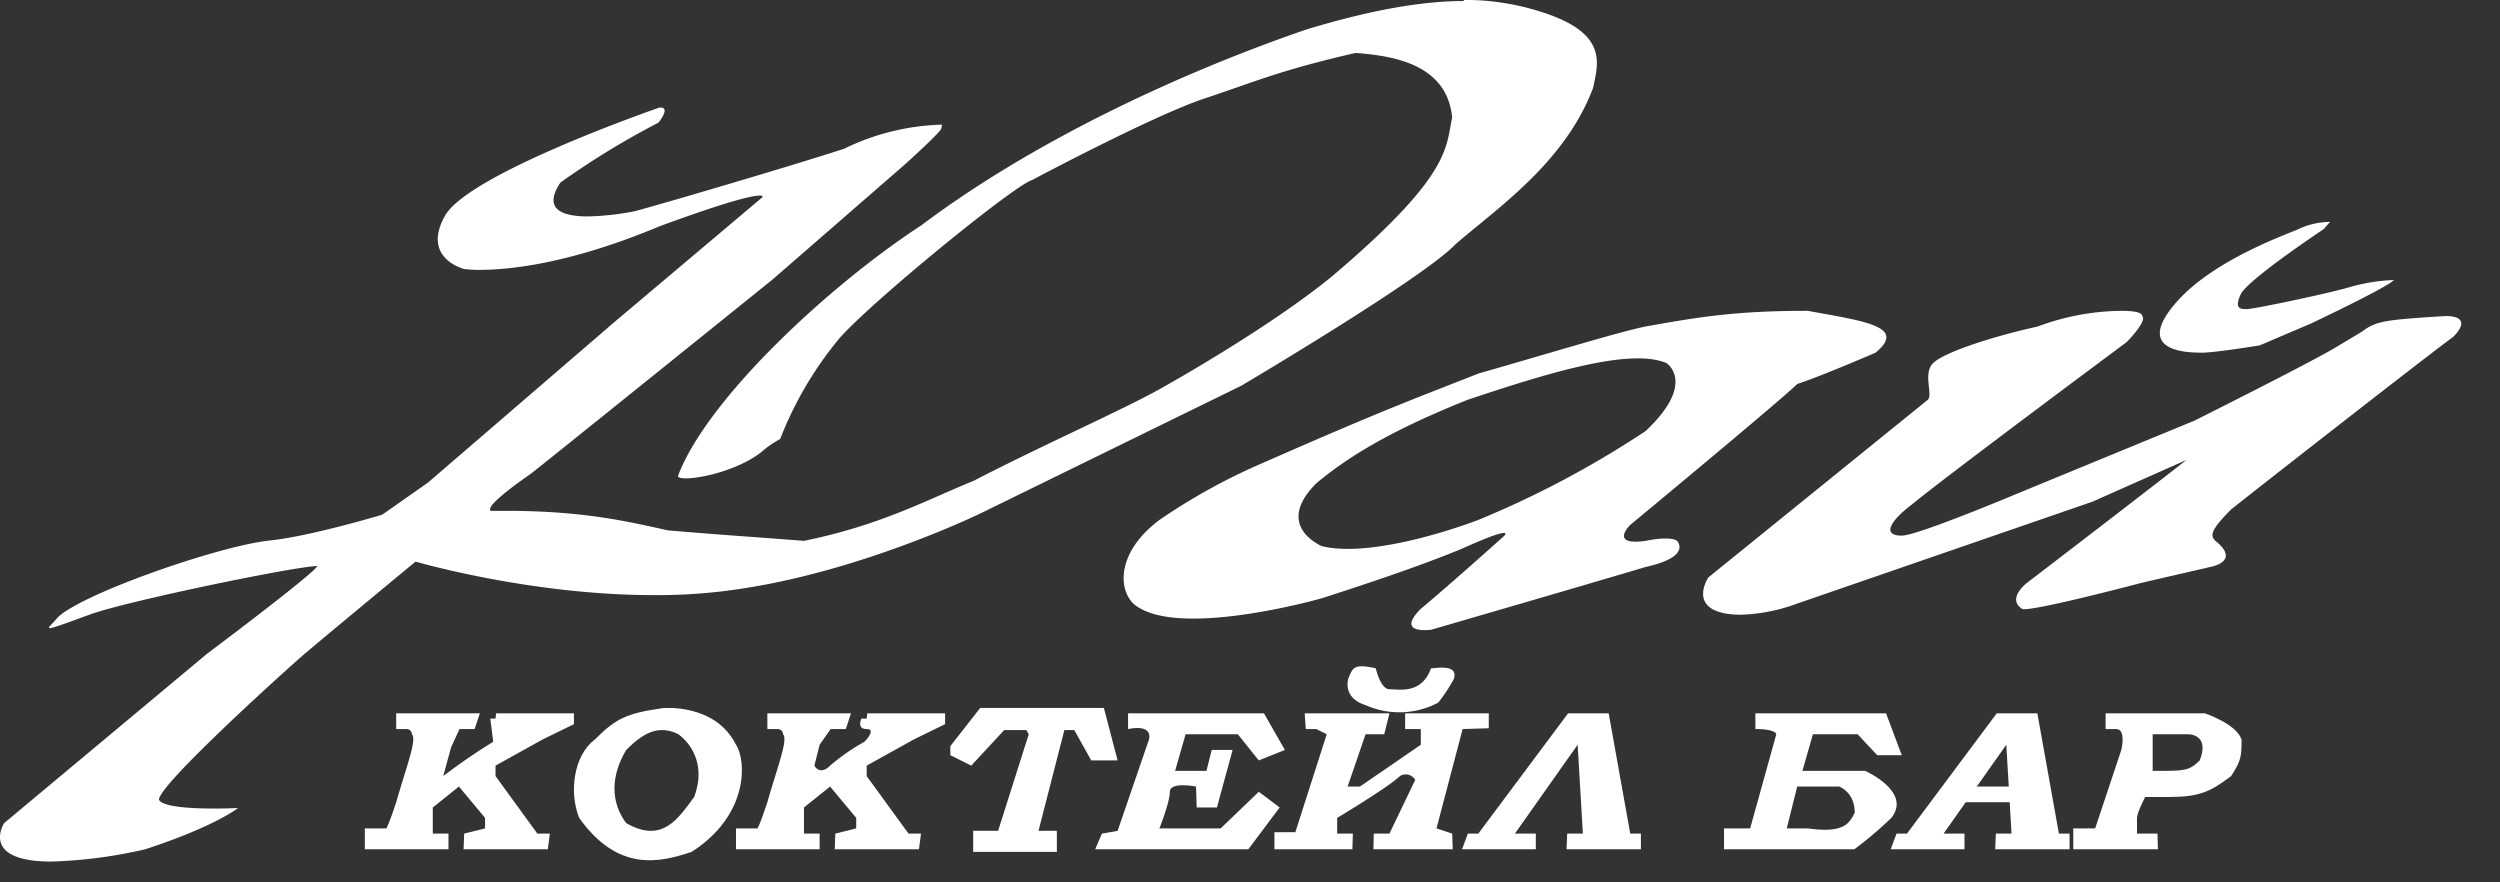
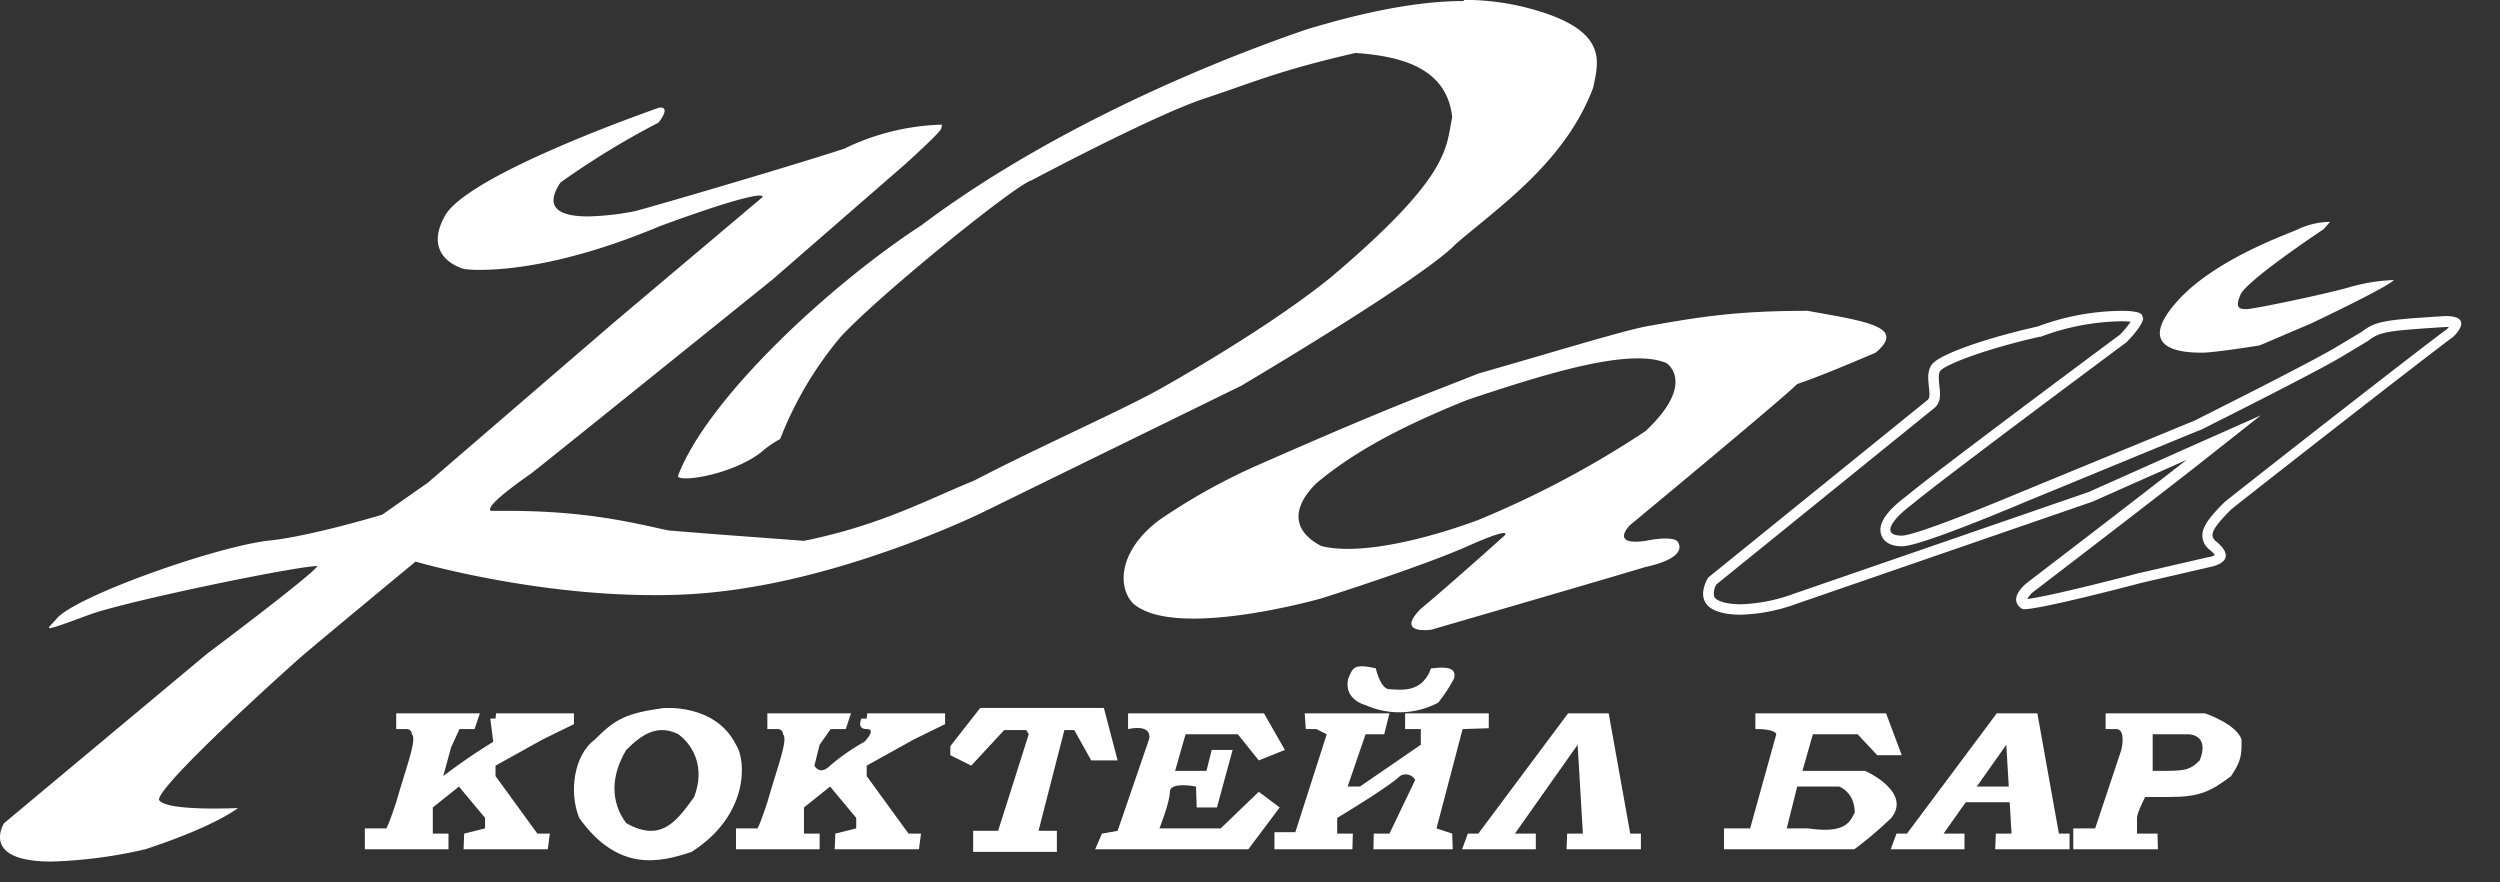
<svg xmlns="http://www.w3.org/2000/svg" id="WHITE_Рай" data-name="WHITE Рай" viewBox="0 0 478.23 168.8">
  <rect x="0" y="0" width="478.23" height="168.8" fill="#333333" stroke="none" />
  <defs>
    <style>.cls-1{fill:none;}.cls-2{fill:#fff;}</style>
  </defs>
  <g id="И">
    <path class="cls-1" d="M1048.45,555.17l-42.39,34.32s-4,6.06,4,7.07c6.09.76,21.19-5,21.19-5l56.53-22.21,11.1-4a26,26,0,0,1-5.05,5c-9.08,7.07-26.24,20.19-26.24,20.19s-4,3-1,5c1.19.79,23.22-5,23.22-5l13.12-3s6-1,1-5c-1-1-1-2,3-6.06,5-4,37.34-29.27,42.85-33.31,1.1-1,3.58-4-1.47-4-11.74.73-13.4,1-16.15,3l-5,3c-5,3-24.22,14.13-24.22,14.13l-37.35,15.14s-19.18,7.07-22.2,7.07c-4,0-2-3,2-6.06,6.06-5.05,41.39-31.29,41.39-31.29s4-4,3-5.05c0-2-13.12-1-20.19,2-9.08,2-18.17,5.05-20.19,7.07S1049.46,554.16,1048.45,555.17Z" transform="translate(-673.21 -475.54)" />
  </g>
  <g id="P">
    <path class="cls-1" d="M803.55,498.81s-36.92,12.74-41.45,20.94,3.73,10.19,3.73,10.19,13.12,2,37.72-8.25c21.81-8,19.87-5.61,19.87-5.61L794.7,540.26l-35.84,30.88L750,577.4s-13.71,4.13-21.68,5c-9.94,1-37.54,10.7-41.23,15.19-1.59,2-4,3,6.44-.84,6.9-2.54,39.88-9.37,44-9.37-1.09,1.79-21.33,16.95-21.33,16.95L677,636.93s-8.1,12.49,27.25,5.05c13.66-4.49,17.89-8,17.89-8s-14,.7-15.25-1.59c-.1-2.89,24.82-25.32,27.71-27.81s21.83-18.15,21.83-18.15,34.59,10.13,63.9,5c23.23-3.68,45.23-14.4,45.23-14.4l50.31-24.64s35.32-20.86,41.43-27.38c8.35-7.17,21.1-15.83,26.49-30.11,1.07-5,3.08-11-11.5-15.11-7.17-2-18.18-4.19-44,3.64-25.67,8.83-53.54,22.14-74.28,37.79C836.49,533,812.74,555,807.11,569.9c0,1.3,10.32-.12,16.07-4.62a19.11,19.11,0,0,1,3.67-2.55,70.18,70.18,0,0,1,11.66-19.67c7.23-7.88,33.68-29.35,36.94-30.24,0,0,23.41-12.47,33.27-15.76s14.57-5.48,29.21-8.84c7.73.56,17.66,2.35,18.67,12.45-1.26,5.76,0,11.1-23.47,30.91a264.81,264.81,0,0,1-31,21.57c-7.23,4.05-25.58,14.64-34.32,18.17a211.89,211.89,0,0,1-36.34,11.11c-13.12-1-14.13-1-26.24-2-8-1.77-17.16-4-34.2-3.75-1.36-.91,6.68-6.42,7.74-7.18S825.38,532,825.38,532l25.37-22.06c.41-.35,7.13-6.42,7.23-7.13l.1-.7a44.89,44.89,0,0,0-18.9,4.7c-11.67,3.79-39.72,12-40.68,12.13s-20.69,4.18-14-5.61a156.74,156.74,0,0,1,18.9-11.58S805.88,498.63,803.55,498.81Z" transform="translate(-673.21 -475.54)" />
  </g>
  <path class="cls-1" d="M1132.12,531.36a37.28,37.28,0,0,0-8.18,1.17c-4.68,1.17-17.55,3.5-18.72,3.5s-2.33,0-1.16-2.33,15.2-10.53,15.2-10.53l1.17-1.17a15.66,15.66,0,0,0-5.85,1.17c-1,.52-15.2,4.68-22.22,11.69-8.19,8.19,2.34,8.19,4.68,8.19s10.52-1.17,10.52-1.17l9.36-3.51S1131,532.53,1132.12,531.36Z" transform="translate(-673.21 -475.54)" />
  <path class="cls-2" d="M1019,535c-13,0-20,1-31,3-5,1-18,5-32,9-10,4-16,6-41,17a116.15,116.15,0,0,0-20,11c-8,6-8,13-5,16,8,7,36-1,36-1s19-6,28-10,7-2,7-2-10,9-16,14c-5,5,2,4,2,4s31-9,41-12c9-2,6-5,6-5s-1-1-6,0c-7,1-3-3-3-3s29-24,32-27q4.5-1.5,15-6C1038,538,1030,537,1019,535Zm-31,23a186,186,0,0,1-32,17c-8,3-22,7-30,5-4-2-7-6-1-12,6-5,14-10,29-16,15-5,31-10,38-7C992,545,997.83,548.75,988,558Z" transform="translate(-673.21 -475.54)" />
  <g id="И-2" data-name="И">
-     <path class="cls-2" d="M1006.21,592.13a17.42,17.42,0,0,1-2.09-.12c-1.47-.19-3.35-.67-3.93-1.92s.31-3,.57-3.42l41.91-33.93,0,0c.75-.76.62-1.91.48-3.25s-.32-2.92.52-3.75c1.72-1.73,10.29-4.69,19.51-6.73l.09,0,.08,0a46,46,0,0,1,15.56-3,9.28,9.28,0,0,1,3,.33v.12l.14.14a13.38,13.38,0,0,1-2.8,3.69c-2.11,1.58-35.09,26.09-41,31-3.45,2.59-5,4.7-4.44,6.25.33,1,1.37,1.52,3.08,1.52,3.11,0,20.42-7.25,22.39-8.08l34-14c1-.48,22.16-11.08,27.13-14.06l5-3,0,0c2.43-1.84,3.73-2.07,15.46-2.8,1.67,0,2,.39,2,.39.07.18-.3,1-1.2,1.84-5.67,4.16-37.45,29-42.44,33l-.09.07c-2.06,2.07-3.14,3.4-3.58,4.44a2.45,2.45,0,0,0,.58,3l.09.07c1.31,1.05,1.68,1.8,1.6,2.12-.13.5-1.35,1-2.15,1.11l-13,3c-5.32,1.41-19.64,5-22.32,5h0c-.52-.39-.53-.71-.54-.82,0-.85,1.15-2,1.72-2.45.18-.14,17.11-13.09,26-20l11-8.53-25.49,11.33-56.42,19.46a32.79,32.79,0,0,1-10.46,2.08Z" transform="translate(-673.21 -475.54)" />
    <path class="cls-2" d="M1079,537a15,15,0,0,1,1.79.09,20.23,20.23,0,0,1-2,2.43c-2.62,1.95-35,26-40.93,30.95-3.9,2.93-5.46,5.34-4.79,7.36.34,1,1.31,2.21,4,2.21,3.16,0,18.23-6.24,22.76-8.15l34-14,.07,0,.06,0c.91-.45,22.13-11.07,27.14-14.08l5-3,.09-.06.09-.06c2.2-1.67,3.46-1.89,14.85-2.6l.53,0c-.12.14-.26.29-.41.44-5.81,4.27-37.45,29-42.43,33l-.09.07-.07.08c-2.17,2.16-3.3,3.58-3.8,4.75a3.4,3.4,0,0,0,.8,4.07l.07.08.09.07a6,6,0,0,1,1.09,1.07,4.48,4.48,0,0,1-1.17.4h-.12l-13,3h-.06c-6.88,1.82-18.3,4.65-21.55,5a4.67,4.67,0,0,1,1.27-1.45c.18-.13,17.11-13.09,26-20l4.5-3.5L1105.67,555l-15,6.66-17.92,8-56.42,19.47h0l0,0a32,32,0,0,1-10.06,2,17.27,17.27,0,0,1-2-.11c-1.7-.22-2.85-.71-3.14-1.34a3.13,3.13,0,0,1,.42-2.35l41.73-33.78.08-.06.07-.08c1.1-1.09.93-2.6.77-4.06-.11-1.09-.26-2.44.23-2.94,1.39-1.38,9.37-4.31,19-6.46l.19,0,.17-.07A45.44,45.44,0,0,1,1079,537m0-2a47,47,0,0,0-16,3c-9,2-18,5-20,7s0,6-1,7l-42,34s-4,6,4,7a18.08,18.08,0,0,0,2.21.13A33.78,33.78,0,0,0,1017,591l56.5-19.5,18-8L1087,567c-9,7-26,20-26,20s-4,3-1,5a.94.94,0,0,0,.46.07c3.4,0,22.54-5.07,22.54-5.07l13-3s6-1,1-5c-1-1-1-2,3-6,5-4,37-29,42.46-33,1.08-1,3.54-4-1.46-4-11.63.72-13.27.94-16,3l-5,3c-5,3-27,14-27,14l-34,14s-19,8-22,8c-4,0-2-3,2-6,6-5,41-31,41-31s4-4,3-5c0-.71-1.63-1-4-1Z" transform="translate(-673.21 -475.54)" />
  </g>
  <g id="P-2" data-name="P">
    <path class="cls-2" d="M683.07,639.35c-4.65,0-7.7-.89-8.58-2.51a3.56,3.56,0,0,1,.28-3.18l38.67-32.21c3.33-2.5,20.22-15.19,21.35-17l.93-1.52h-1.78c-4.17,0-36.84,6.74-43.9,9.34-1.45.54-3.07,1.13-4.42,1.61C691.31,589.41,716,580.9,725,580c7.89-.85,21.09-4.81,21.65-5l.16,0,8.9-6.3L791.25,538l28.51-24,.06-.07a1.17,1.17,0,0,0,.17-1.24,1.43,1.43,0,0,0-1.44-.72c-2.16,0-8.72,2-19.52,5.94-17.25,7.2-28.68,8.27-34,8.27a20.93,20.93,0,0,1-2.92-.15h0s-2.87-.75-3.86-3c-.65-1.49-.35-3.38.89-5.62,3.46-6.28,29.48-16.44,40-20.09a6.9,6.9,0,0,1-.62.94,158.92,158.92,0,0,0-18.66,11.45l-.15.11-.09.14c-1.52,2.24-1.9,4.09-1.15,5.52.91,1.71,3.27,2.54,7.2,2.54a49.71,49.71,0,0,0,8.6-.91l.25,0c1.18-.19,29.22-8.41,40.46-12.06l.06,0,.06,0a46,46,0,0,1,16.67-4.51c-1.51,1.61-5.24,5-6.3,6l-25.13,21.86c-15.54,12.53-45.24,36.46-46.14,37.11l-.33.24c-7.31,5.15-7.91,6.48-7.9,7.42a1.35,1.35,0,0,0,.6,1.1l.26.17h.31l2.88,0a120.55,120.55,0,0,1,29.4,3.41l1.43.32h.07c7.42.62,10.63.85,15.08,1.18l10.92.82h.14l.14,0c11.58-2.38,19.64-5.91,26.76-9,2-.9,4-1.74,5.92-2.52,6.17-3.21,13.17-6.55,19.34-9.49,6.75-3.22,12.57-6,16.27-8.07,3.46-1.93,21.31-12.07,32.88-21.47,21.24-17.92,22.33-24.08,23.29-29.52.1-.56.19-1.11.32-1.67l0-.15v-.16C950.8,486,937.56,485,932.57,484.67h-.15l-.14,0a181.62,181.62,0,0,0-22.81,6.65c-1.92.67-3.93,1.38-6.22,2.14-9.55,3.18-31.3,14.71-33,15.64-4.06,1.42-29.89,22.51-37,30.2a70.34,70.34,0,0,0-11.61,19.46,23.72,23.72,0,0,0-3.47,2.46c-3.95,3.09-10.66,4.81-13.77,4.81h-.22c5.89-14,28.09-35,45.77-46.77,18.74-14.13,45.46-27.72,73.37-37.32,12-3.64,21.75-5.41,29.86-5.41a46.38,46.38,0,0,1,13.1,1.82c12.9,3.61,11.84,8.45,10.82,13.13l-.12.59c-4.44,11.69-14.09,19.6-21.85,25.95-1.44,1.18-2.82,2.31-4.09,3.41l-.08.07c-5.88,6.28-40.48,26.75-40.83,27l-49.77,24.38c-.21.1-21.93,10.6-44.53,14.17a103.81,103.81,0,0,1-17.63,1.4c-23.19,0-45-6.31-45.23-6.37l-.51-.15-.41.34c-.19.15-18.8,15.54-21.64,18-.28.24-27.93,24.54-27.8,28.34v.23l.11.2c.35.66,1.16,2.22,11.46,2.22H715a64.93,64.93,0,0,1-32,8.15Z" transform="translate(-673.21 -475.54)" />
    <path class="cls-2" d="M953.19,477.54A45.84,45.84,0,0,1,966,479.32c12,3.36,11.12,7.35,10.12,12l-.11.52c-4.36,11.4-13.87,19.19-21.52,25.46-1.45,1.19-2.83,2.31-4.11,3.42l-.09.07-.07.08c-4.62,4.93-28.5,19.62-40.54,26.73l-49.76,24.38c-.22.1-21.81,10.53-44.28,14.09a102.71,102.71,0,0,1-17.44,1.38c-23,0-44.74-6.27-45-6.33l-1-.3-.81.68c-.77.63-18.82,15.54-21.66,18-1.24,1.06-8.1,7.19-14.92,13.7-13.33,12.72-13.27,14.22-13.23,15.44v.45l.21.4c.61,1.17,1.9,2.4,9,2.69a109,109,0,0,1-10.33,3.93,90,90,0,0,1-17.41,2.28c-6.12,0-7.43-1.51-7.69-2a2.45,2.45,0,0,1,.19-2.07l38.47-32c17.68-13.24,21.12-16.53,21.6-17.32l1.86-3h-3.56c-3.28,0-23.92,4.1-36.28,7.16,9.29-3.69,21.39-7.47,27.4-8.11,8-.85,21.28-4.84,21.84-5l.31-.09.27-.19,8.77-6.2.08-.06.07-.06,35.49-30.57,28.45-24,.14-.12.11-.14a2.15,2.15,0,0,0,.3-2.29A2.25,2.25,0,0,0,819,511c6.26-1.87,12.33-3.74,16.31-5l.12,0,.12,0a46.33,46.33,0,0,1,13.54-4.14c-1.64,1.57-3.59,3.35-4.25,3.93l-25.1,21.83c-12.47,10-45,36.24-46.1,37.08l-.31.22c-7.75,5.46-8.36,6.92-8.34,8.26a2.3,2.3,0,0,0,1,1.92l.52.35h.62l2.86,0a119.16,119.16,0,0,1,29.19,3.39l1.36.3.13,0h.13c7.43.62,10.65.86,15.1,1.18l10.92.82.28,0,.27-.06c11.68-2.41,19.8-6,27-9.09,2-.9,4-1.74,5.89-2.52l.09,0,.08-.05c6.07-3.15,13.07-6.49,19.24-9.43,6.76-3.23,12.6-6,16.32-8.09,3.47-2,21.38-12.11,33-21.6,21.5-18.13,22.62-24.49,23.61-30.09.1-.57.2-1.1.31-1.63l.07-.31,0-.32c-1.28-12.76-15.13-13.75-20.35-14.13l-.29,0-.3.07a183,183,0,0,0-22.91,6.67c-1.93.68-3.93,1.38-6.21,2.14-9.55,3.18-31.1,14.6-33.14,15.68-5,2-30.67,23.24-37.26,30.44l0,0,0,0a71,71,0,0,0-11.64,19.4,26.17,26.17,0,0,0-3.29,2.36c-3.49,2.72-8.76,4.14-11.78,4.5,6.67-13.83,27.78-33.59,44.73-44.85l0,0,.05,0c18.6-14,45.21-27.57,73-37.14,11.89-3.6,21.57-5.36,29.57-5.36m-162.68,24c-3.32,2-7.33,4.49-11.24,7.33l-.29.21-.19.29c-1.74,2.57-2.14,4.77-1.2,6.55,1.1,2.07,3.74,3.07,8.08,3.07a49.85,49.85,0,0,0,8.78-.93l.22,0c.27,0,1.81-.46,4.17-1.14l-.16.06,0,0h0c-17,7.12-28.32,8.18-33.53,8.18a21.37,21.37,0,0,1-2.67-.13,5.2,5.2,0,0,1-3.2-2.43c-.51-1.19-.23-2.78.85-4.73,2.38-4.31,17.43-11.25,30.46-16.32m162.68-26c-7,0-16.45,1.29-30.19,5.46-25.43,8.75-53,21.94-73.59,37.44C832,530,808.48,551.79,802.9,566.59c0,.3.57.46,1.51.46,3.05,0,10.05-1.63,14.4-5a19.23,19.23,0,0,1,3.64-2.53A69.49,69.49,0,0,1,834,540c7.16-7.81,33.38-29.08,36.6-30,0,0,23.2-12.36,33-15.61S918,489,932.5,485.67c7.66.55,17.5,2.33,18.5,12.33-1.25,5.71,0,11-23.26,30.63C917.63,536.84,902.16,546,895,550s-23,11-35.5,17.5C850.84,571,841.79,576,827,579c-13-1-14-1-26-2-7.49-1.65-16-3.74-31-3.74l-2.89,0c-1.36-.9,6.6-6.36,7.66-7.11S821,529,821,529l25.13-21.85c.4-.35,7.06-6.36,7.16-7.06l.1-.7h-.21A45.41,45.41,0,0,0,834.67,504c-11.57,3.76-39.36,11.87-40.31,12a52,52,0,0,1-8.69.94c-4.67,0-8.79-1.23-5.23-6.5A155.1,155.1,0,0,1,799.17,499s2.37-2.89.38-2.89h-.18s-36.58,12.62-41.07,20.75S762,527,762,527a22.55,22.55,0,0,0,3.07.16c5.18,0,16.81-1,34.3-8.33,13.59-5,17.87-5.88,19.18-5.88.77,0,.5.32.5.32l-28.45,24-35.51,30.58L746.32,574s-13.57,4.09-21.47,4.93c-9.85,1-37.2,10.61-40.85,15-.8,1-1.82,1.76-1.27,1.76s2.55-.71,7.65-2.59c6.84-2.52,39.51-9.28,43.56-9.28-1.09,1.78-21.14,16.79-21.14,16.79L674,633s-4.76,7.35,9.07,7.35A91,91,0,0,0,701,638c13.53-4.44,17.73-7.89,17.73-7.89s-2,.1-4.54.1c-4.18,0-9.84-.27-10.57-1.68-.1-2.87,24.59-25.09,27.45-27.56s21.63-18,21.63-18,21.9,6.41,45.52,6.41A104.77,104.77,0,0,0,816,588c23-3.64,44.81-14.27,44.81-14.27l49.84-24.4s35-20.67,41.05-27.13c8.28-7.11,20.9-15.68,26.25-29.83,1.06-5,3-10.93-11.39-15a47.84,47.84,0,0,0-13.37-1.85Z" transform="translate(-673.21 -475.54)" />
  </g>
  <path class="cls-2" d="M1094.47,542c-5,0-6.53-1.09-6.94-2-.56-1.22.44-3.38,2.8-6.06,6-6.86,17.21-11.34,21.42-13,.94-.38,1.33-.54,1.55-.66a9.52,9.52,0,0,1,2.7-.94c-3.94,2.65-14,9.58-15.11,12.17-.46,1-.9,2.35-.29,3.3a2.65,2.65,0,0,0,2.43.88c1.36,0,15-2.84,19.83-4.21a39.42,39.42,0,0,1,4-.9c-3.08,1.64-7.68,3.92-12,6l-9.63,4.1C1104.15,540.81,1096.66,542,1094.47,542Z" transform="translate(-673.21 -475.54)" />
  <path class="cls-2" d="M1108.49,523.36c-4,2.92-7.77,6-8.52,7.72-.55,1.27-1.08,2.91-.21,4.25a3.58,3.58,0,0,0,3.27,1.34c1.23,0,9.81-1.76,15.78-3.16-1.45.71-2.93,1.43-4.38,2.11l-9.52,4.06c-2.51.4-8.63,1.32-10.44,1.32-5.13,0-5.92-1.18-6-1.41s-.5-1.42,2.64-5c4.53-5.15,12.34-9,17.41-11.24m10.43-5.36a14.6,14.6,0,0,0-6.11,1.39c-1.1.62-15.89,5.55-23.23,13.89C1081,543,1092,543,1094.47,543s11-1.39,11-1.39l9.78-4.17s14.67-6.94,15.89-8.33a34.65,34.65,0,0,0-8.56,1.39c-4.89,1.39-18.33,4.17-19.55,4.17s-2.45,0-1.22-2.78,15.88-12.5,15.88-12.5l1.23-1.39Z" transform="translate(-673.21 -475.54)" />
  <path class="cls-2" d="M758,624a114.08,114.08,0,0,1,9.56-6.56L767,613h1l.11-1H783v2.06L777,617l-9,5v2l8,11h2.39l-.39,3H761.89l.11-3,4-1v-2l-5-6-5,4v5h3v3H743v-4h4s0,1,2-5c2-7,4-12,3-13a1,1,0,0,0-1-1h-2v-3h16l-1,3h-2.89l-1.61,3.5Z" transform="translate(-673.21 -475.54)" />
  <path class="cls-2" d="M821,612h15l-1,3h-2.89L830,618l-1,4s1,2,3,0a39.7,39.7,0,0,1,6.56-4.56S841,615,839,615s-1-2-1-2h1l.11-1H854v2.06L848,617l-9,5v2l8,11h2.39l-.39,3H832.89l.11-3,4-1v-2l-5-6-5,4v5h3v3H814v-4h4s0,1,2-5c2-7,4-12,3-13a1,1,0,0,0-1-1h-2v-3Z" transform="translate(-673.21 -475.54)" />
  <path class="cls-2" d="M814,618c-4-8-14-7-14-7-7,1-9,2-13,6-4,3-5,10-3,15,7.5,10.5,15.5,8.5,21.5,6.5C816.5,631.5,816,621,814,618Zm-8,10c-3,4-6,9-13,5-3-4-3-9,0-14,3-3,6-5,10-3l.89.75C805.44,618.25,808.25,622,806,628Z" transform="translate(-673.21 -475.54)" />
  <polygon id="T" class="cls-2" points="187.51 135.42 211.16 135.42 213.79 145.46 208.74 145.46 205.5 139.65 203.61 139.65 198.66 158.93 202.17 158.93 202.17 162.96 186.16 162.96 186.16 158.93 190.93 158.93 196.79 140.46 196.32 139.65 192.1 139.65 185.79 146.46 181.79 144.46 181.79 142.73 187.51 135.42" />
  <path id="E" class="cls-2" d="M890,612h25l4,7-5,2-4-5H900l-2,7h6l1-4h4l-3,11h-3.87l-.13-4s-5-1-5,1-2,7-2,7h11.72l7.28-7,4,3-6,8H882.71l1.29-3,3-.52L893,617s1-3-4-2v-3Z" transform="translate(-673.21 -475.54)" />
  <path id="I" class="cls-2" d="M922.79,612H939l-1,4h-3.57L931,626h2.36L945,618v-3h-3v-3h16v2.85l-5,.15-5,19,3,1,.11,3H935.94l.06-3h3l4.93-10.27A2.09,2.09,0,0,0,941,624c-2,2-12,8-12,8v3h3l-.09,3H917v-3.27h4L927,616l-2-1h-2Z" transform="translate(-673.21 -475.54)" />
  <polygon id="A" class="cls-2" points="364.79 159.46 381.96 136.46 389.73 136.46 393.85 159.46 395.89 159.46 395.89 162.46 381.67 162.46 381.79 159.46 384.79 159.46 383.79 142.46 371.79 159.46 375.79 159.46 375.79 162.46 361.68 162.46 362.79 159.46 364.79 159.46" />
  <polygon id="L" class="cls-2" points="282.79 159.46 299.96 136.46 307.73 136.46 311.85 159.46 313.89 159.46 313.89 162.46 299.67 162.46 299.79 159.46 302.79 159.46 301.79 142.46 289.79 159.46 293.79 159.46 293.79 162.46 279.68 162.46 280.79 159.46 282.79 159.46" />
  <rect id="A_horizontal_shape" data-name="A horizontal shape" class="cls-2" x="375.29" y="150.46" width="10" height="3" />
  <path class="cls-2" d="M1030,623h-12l2-7h8.56l3.74,4h4.7l-3-8h-25v3c4,0,4,1,4,1l-5,18h-5v4h24.93a73.19,73.19,0,0,0,7.07-6C1039,627,1030,623,1030,623Zm-11,11h-4l2-8h8s3,1,3,5C1027,633,1026,635,1019,634Z" transform="translate(-673.21 -475.54)" />
  <path class="cls-2" d="M1095,612h-19l0,3h2c2,0,1,4,1,4l-5,15h-4.19v4H1086l-.08-3H1082v-3c0-1,1.56-4,1.56-4H1088c6,0,8-1,12-4,2-3,2-4,2-7C1101,614,1095,612,1095,612Zm-1,9c-2,2-3,2-8,2h-1v-7h6.87S1096,616,1094,621Z" transform="translate(-673.21 -475.54)" />
  <path id="I_shape" data-name="I shape" class="cls-2" d="M934.35,610.39s-4.12-1-3.24-5c.88-2,.88-3,5.28-2,0,0,.88,4,2.63,4s6.16,1,7.92-4c.88,0,5.27-.92,4.39,2a30.6,30.6,0,0,1-3,4.56A15.91,15.91,0,0,1,934.35,610.39Z" transform="translate(-673.21 -475.54)" />
</svg>